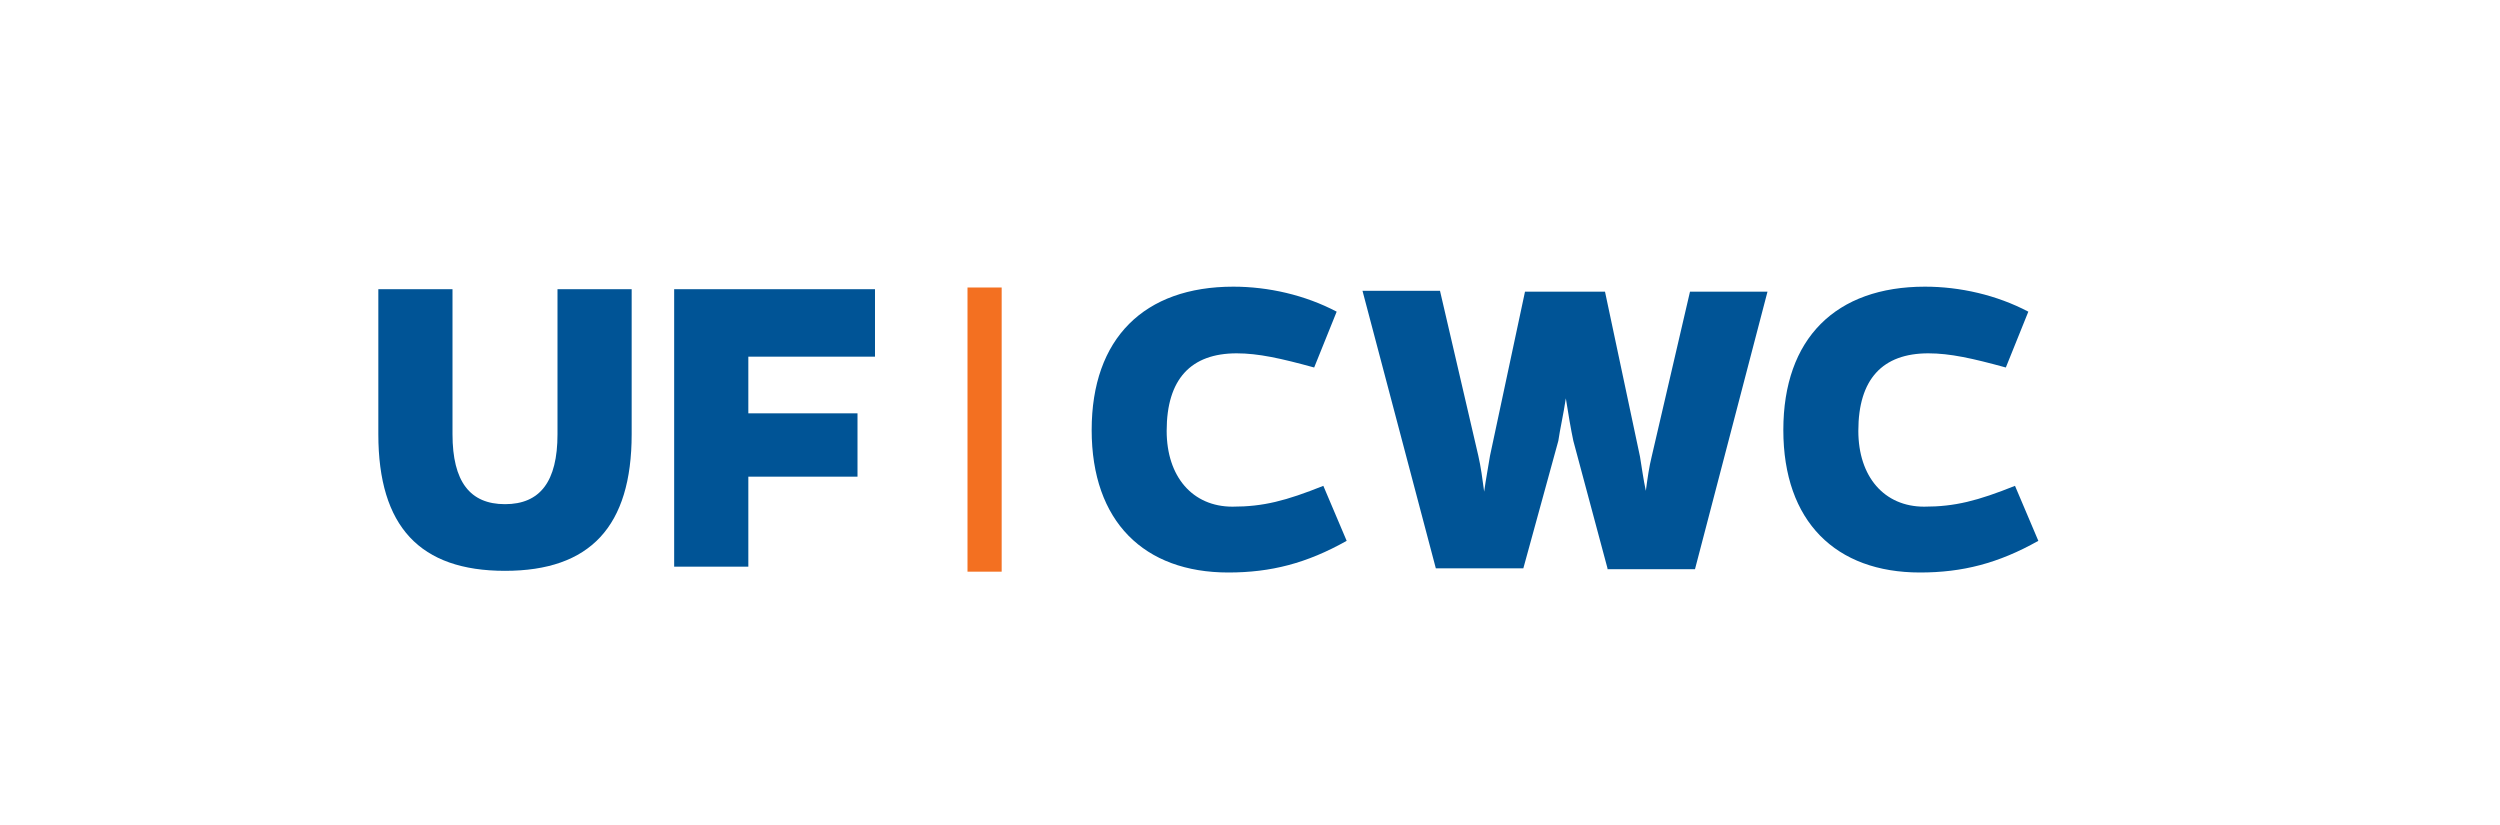
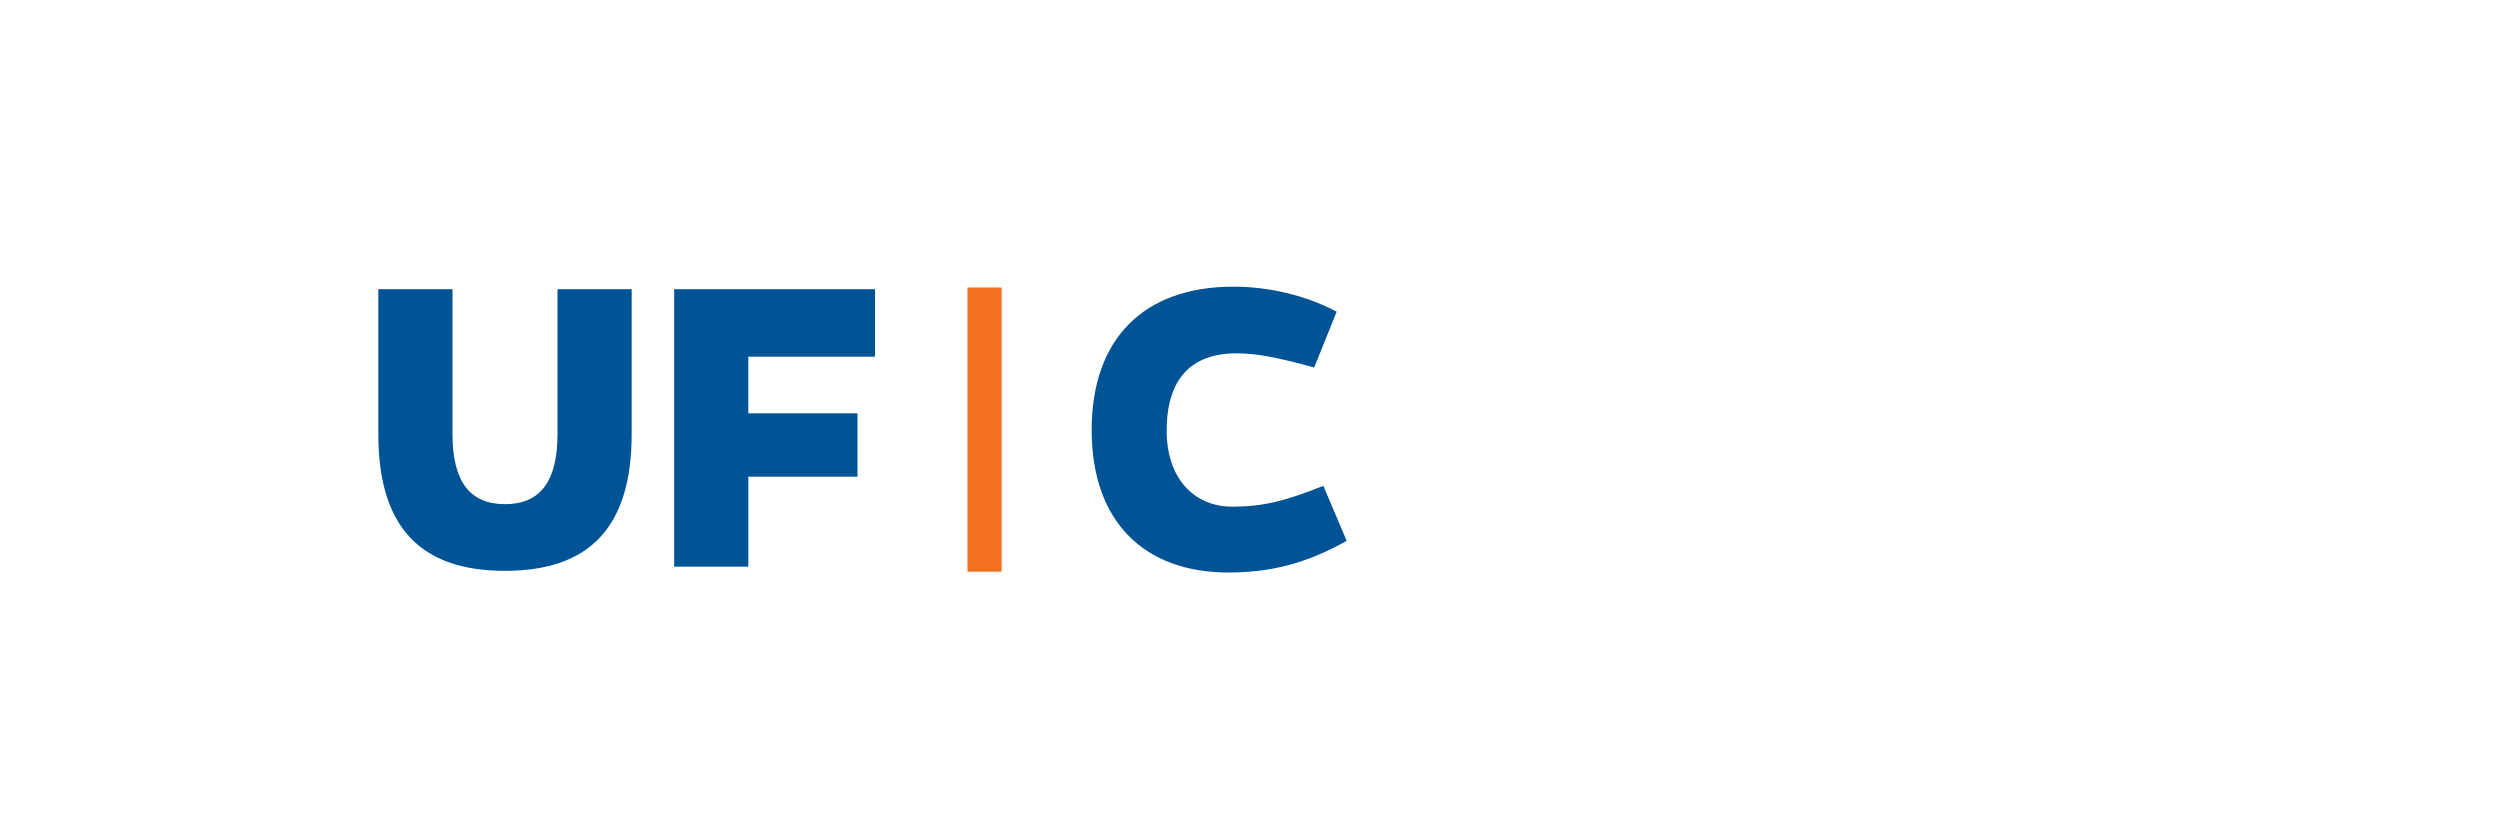
<svg xmlns="http://www.w3.org/2000/svg" version="1.1" id="Layer_1" x="0px" y="0px" viewBox="-245 563 300 99" style="enable-background:new -245 563 300 99;" xml:space="preserve">
  <style type="text/css">
	.st0{fill:#005496;}
	.st1{fill:#F37021;}
</style>
  <g>
    <g>
      <g>
        <path class="st0" d="M-169.2,615.1c0,11.1-5,16.4-15.2,16.4s-15.2-5.3-15.2-16.4v-17.4h8.9v17.4c0,5.7,2.1,8.4,6.3,8.4     s6.3-2.7,6.3-8.4v-17.4h8.9L-169.2,615.1L-169.2,615.1z" />
      </g>
      <g>
        <path class="st0" d="M-142.1,612.6v7.6h-13.1V631h-8.9v-33.3h24.1v8.1h-15.2v6.8H-142.1L-142.1,612.6z" />
      </g>
    </g>
    <g>
      <g>
        <path class="st1" d="M-128.9,597.5h4.1v34.1h-4.1V597.5z" />
      </g>
    </g>
    <g>
      <g>
        <path class="st0" d="M-83.4,627.9c-4.8,2.7-9.1,3.8-14.2,3.8c-10.1,0-16.4-6.1-16.4-17.1s6.3-17.2,17-17.2c4.2,0,8.6,1,12.4,3     l-2.7,6.7c-4-1.1-6.7-1.7-9.3-1.7c-5.5,0-8.4,3.1-8.4,9.3c0,5.5,3.1,9.1,7.9,9.1c3.7,0,6.4-0.7,10.9-2.5L-83.4,627.9z" />
      </g>
      <g>
-         <path class="st0" d="M-52.1,631.2l-4.1-15.3c-0.3-1.4-0.6-3.2-0.9-5.1c-0.3,2-0.7,3.7-0.9,5.1l-4.2,15.3h-10.5l-8.8-33.3h9.3     l4.6,19.8c0.3,1.3,0.5,2.8,0.7,4.3c0.2-1.5,0.5-3,0.7-4.3L-62,598h9.6l4.2,19.8c0.2,1.2,0.4,2.7,0.7,4.1c0.2-1.5,0.4-2.9,0.7-4.1     l4.6-19.8h9.3l-8.7,33.3H-52.1L-52.1,631.2z" />
-       </g>
+         </g>
      <g>
-         <path class="st0" d="M-0.4,627.9c-4.8,2.7-9.1,3.8-14.2,3.8c-10.1,0-16.4-6.1-16.4-17.1s6.3-17.2,17-17.2c4.2,0,8.6,1,12.4,3     l-2.7,6.7c-4-1.1-6.7-1.7-9.3-1.7c-5.5,0-8.4,3.1-8.4,9.3c0,5.5,3.1,9.1,7.9,9.1c3.7,0,6.4-0.7,10.9-2.5L-0.4,627.9z" />
-       </g>
+         </g>
    </g>
  </g>
</svg>